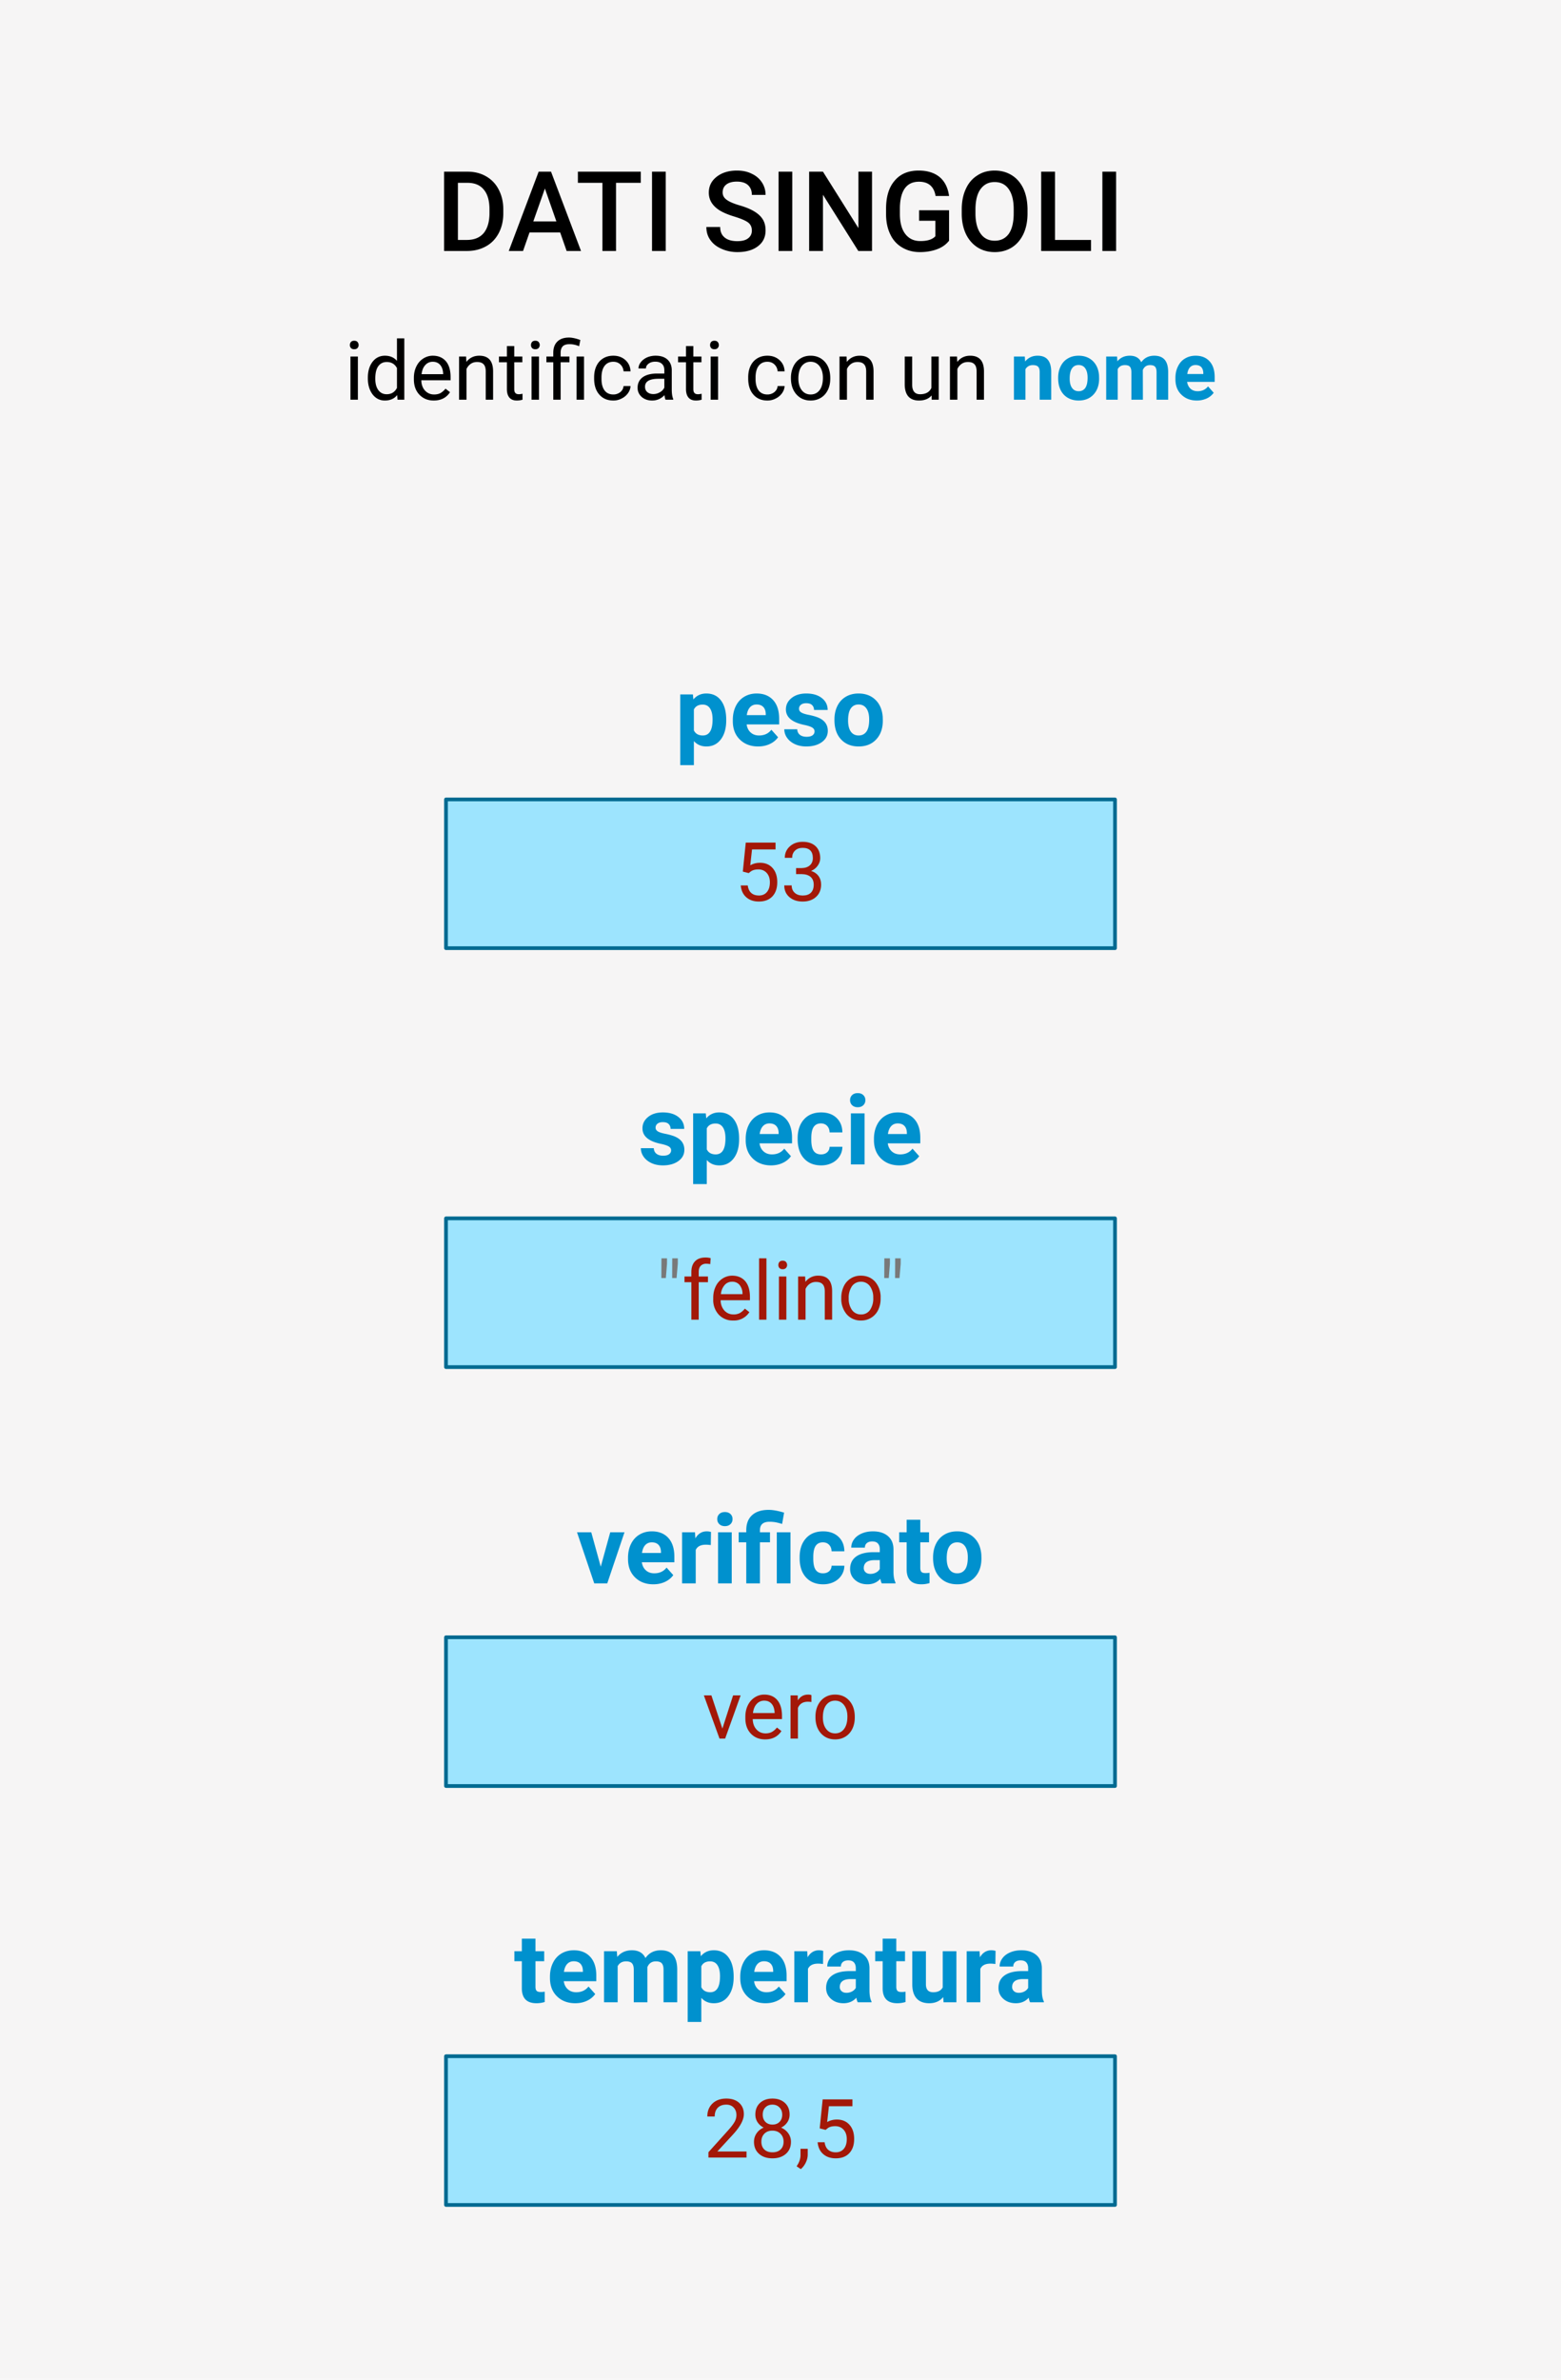
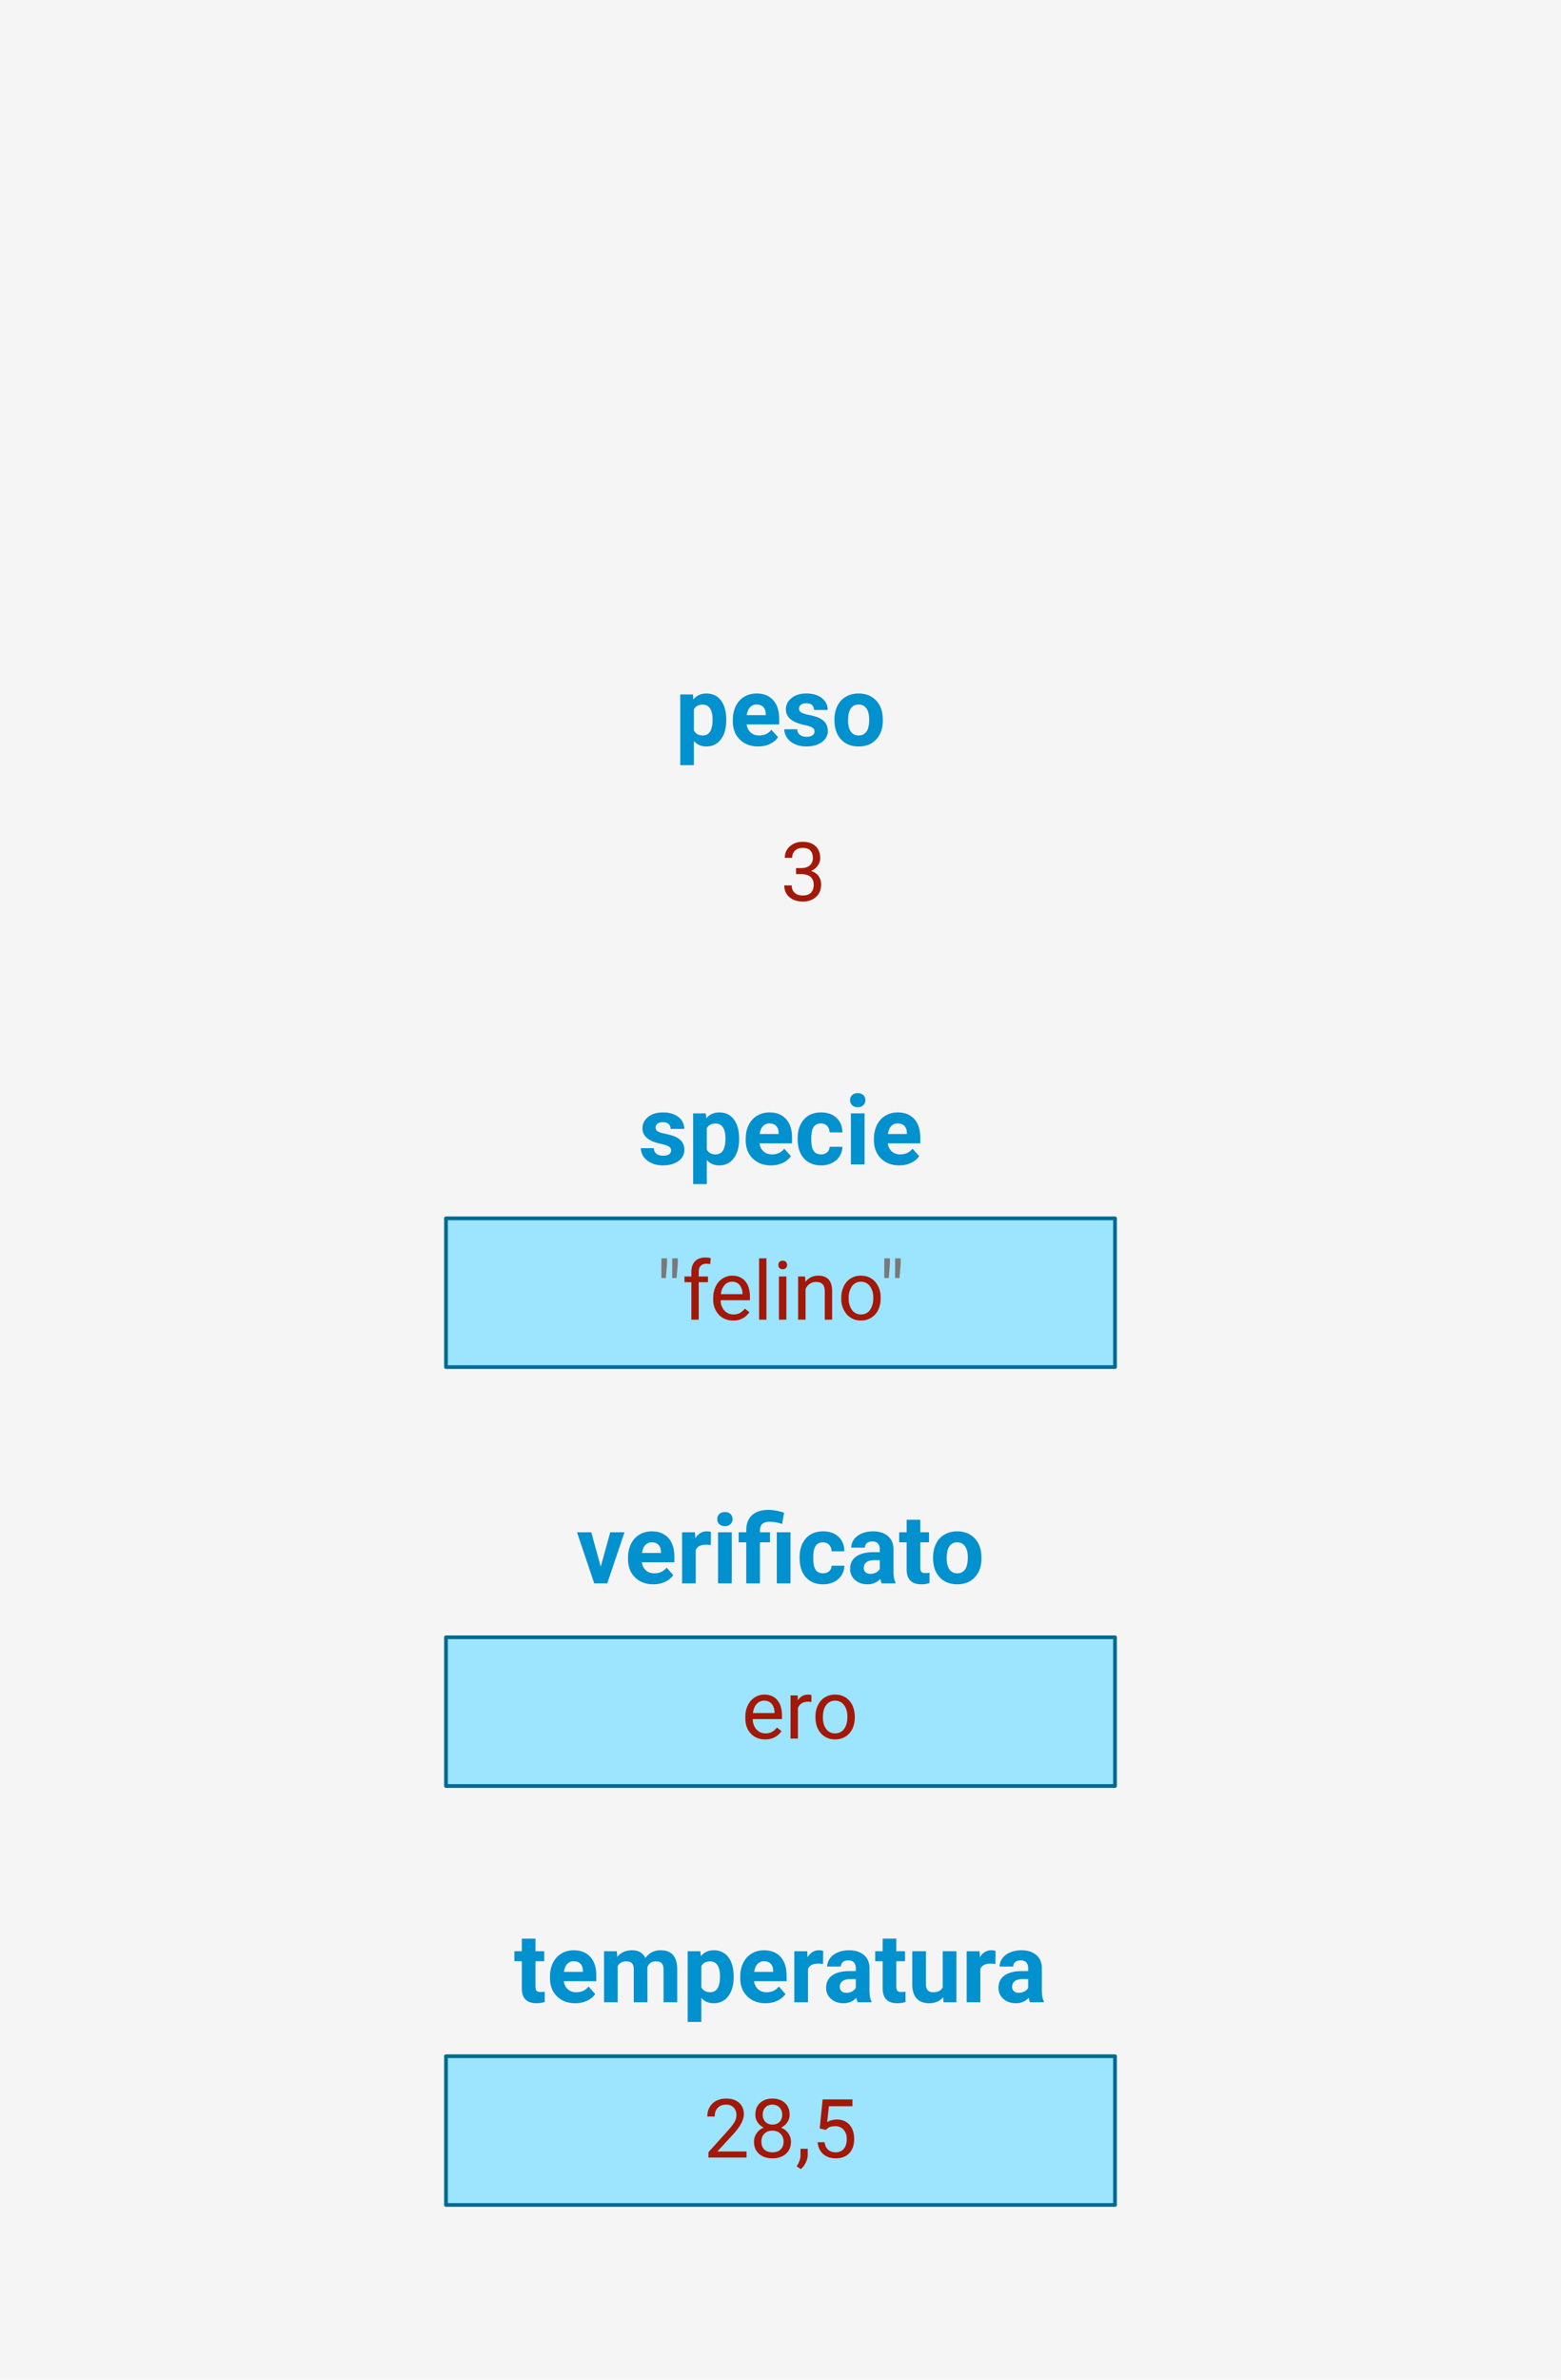
<svg xmlns="http://www.w3.org/2000/svg" width="420" height="640" fill-rule="evenodd" clip-rule="evenodd" stroke-linecap="round" stroke-linejoin="round" stroke-miterlimit="1.5">
  <path fill="#f6f5f5" d="M0-40h420v700H0z" />
-   <path fill="#9de4fe" stroke="#006a91" d="M120 215h180v40H120z" />
-   <path id="valore" d="M199.859 234.408l.795-7.799h8.014v1.837h-6.327l-.473 4.265c.766-.451 1.637-.677 2.611-.677 1.425 0 2.556.471 3.394 1.413.838.942 1.257 2.214 1.257 3.819 0 1.611-.435 2.88-1.305 3.808-.87.927-2.086 1.391-3.647 1.391-1.382 0-2.51-.383-3.384-1.15-.874-.766-1.371-1.826-1.493-3.179h1.88c.121.895.44 1.57.956 2.025.515.454 1.196.682 2.041.682.924 0 1.649-.315 2.175-.946.526-.63.79-1.5.79-2.61 0-1.045-.285-1.885-.854-2.519-.57-.634-1.327-.951-2.272-.951-.867 0-1.547.19-2.041.57l-.527.429-1.59-.408z" fill="#a31808" fill-rule="nonzero" />
  <path d="M214.189 233.463h1.494c.938-.014 1.675-.262 2.213-.741.537-.48.805-1.128.805-1.945 0-1.833-.913-2.75-2.739-2.75-.859 0-1.545.246-2.057.736-.512.491-.768 1.141-.768 1.95h-1.988c0-1.239.453-2.269 1.359-3.088.906-.82 2.057-1.23 3.454-1.23 1.475 0 2.632.39 3.47 1.17.838.781 1.256 1.866 1.256 3.255 0 .681-.22 1.34-.66 1.977-.441.637-1.04 1.113-1.799 1.429.859.272 1.523.723 1.992 1.353.469.63.704 1.4.704 2.31 0 1.403-.459 2.517-1.375 3.34-.917.824-2.109 1.236-3.577 1.236s-2.663-.398-3.583-1.193c-.92-.794-1.38-1.844-1.38-3.147h1.998c0 .824.268 1.482.805 1.977.538.494 1.257.741 2.16.741.959 0 1.693-.251 2.202-.752.508-.501.762-1.221.762-2.159 0-.91-.279-1.608-.837-2.095-.559-.487-1.365-.738-2.417-.752h-1.494v-1.622z" fill="#a31808" fill-rule="nonzero" />
  <path d="M195.394 193.759c0 2.116-.48 3.81-1.441 5.084-.96 1.274-2.258 1.911-3.891 1.911-1.388 0-2.509-.483-3.364-1.447v6.474h-3.669v-19.017h3.402l.127 1.345c.889-1.066 2.048-1.599 3.479-1.599 1.692 0 3.008.626 3.948 1.879.939 1.252 1.409 2.979 1.409 5.179v.191zm-3.669-.267c0-1.278-.226-2.264-.679-2.958-.453-.694-1.111-1.041-1.974-1.041-1.151 0-1.943.44-2.374 1.32v5.624c.448.906 1.248 1.359 2.399 1.359 1.752 0 2.628-1.435 2.628-4.304zm12.264 7.262c-2.015 0-3.654-.618-4.92-1.854-1.265-1.235-1.898-2.881-1.898-4.938v-.356c0-1.379.267-2.613.8-3.7.533-1.088 1.289-1.926 2.266-2.514.978-.588 2.093-.882 3.346-.882 1.878 0 3.357.592 4.437 1.777 1.079 1.185 1.618 2.865 1.618 5.04v1.498h-8.747c.119.897.476 1.617 1.073 2.158.597.542 1.352.813 2.266.813 1.413 0 2.518-.512 3.313-1.536l1.803 2.018c-.55.779-1.295 1.386-2.234 1.822-.94.436-1.981.654-3.123.654zm-.419-11.286c-.728 0-1.318.246-1.771.739-.453.493-.743 1.199-.87 2.117h5.104v-.293c-.017-.816-.237-1.447-.66-1.894-.424-.446-1.025-.669-1.803-.669zm15.59 7.236c0-.448-.222-.802-.667-1.06-.444-.258-1.157-.489-2.139-.692-3.267-.685-4.9-2.073-4.9-4.164 0-1.219.505-2.236 1.517-3.053 1.011-.817 2.334-1.225 3.967-1.225 1.743 0 3.138.41 4.183 1.231 1.045.821 1.568 1.888 1.568 3.199h-3.669c0-.524-.169-.958-.508-1.301-.338-.343-.867-.514-1.587-.514-.618 0-1.096.14-1.434.419a1.321 1.321 0 00-.508 1.066c0 .407.192.735.578.984.385.25 1.034.466 1.948.648.914.182 1.685.387 2.311.615 1.938.711 2.907 1.943 2.907 3.695 0 1.252-.537 2.266-1.612 3.04-1.075.775-2.463 1.162-4.164 1.162-1.151 0-2.173-.205-3.066-.616-.893-.41-1.593-.973-2.101-1.688s-.762-1.488-.762-2.317h3.478c.034.652.276 1.151.724 1.498.449.347 1.05.52 1.803.52.702 0 1.233-.133 1.593-.4.36-.266.54-.615.54-1.047zm5.357-3.199c0-1.363.262-2.577.787-3.644.525-1.066 1.28-1.891 2.266-2.475.986-.584 2.131-.876 3.434-.876 1.854 0 3.367.567 4.539 1.701 1.172 1.134 1.826 2.674 1.961 4.621l.026.939c0 2.108-.588 3.798-1.765 5.072-1.176 1.274-2.755 1.911-4.735 1.911-1.981 0-3.561-.635-4.742-1.904-1.181-1.27-1.771-2.996-1.771-5.18v-.165zm3.669.26c0 1.306.245 2.304.736 2.995.491.69 1.194 1.036 2.108 1.036.888 0 1.582-.341 2.082-1.024.499-.682.749-1.773.749-3.274 0-1.28-.25-2.271-.749-2.975-.5-.703-1.202-1.055-2.108-1.055-.897 0-1.591.349-2.082 1.049-.491.699-.736 1.782-.736 3.248z" fill="#0091ce" fill-rule="nonzero" />
  <path fill="#9de4fe" stroke="#006a91" d="M120 327.667h180v40H120z" />
  <g id="valore1" fill-rule="nonzero">
    <path d="M.135-.684l-.014.175H.066L.067-.75h.068v.066zm.132 0l-.015.175H.198L.199-.75h.068v.066z" fill="#797979" transform="matrix(22 0 0 22 176.495 354.917)" />
    <path d="M.113 0v-.458H.029v-.07h.084v-.055c0-.056.015-.1.045-.131S.231-.76.287-.76c.02 0 .041.002.062.008l-.005.073a.263.263 0 00-.049-.005.09.09 0 00-.068.026c-.016.017-.024.042-.024.074v.056h.113v.07H.203V0h-.09z" fill="#a31808" transform="matrix(22 0 0 22 183.531 354.917)" />
    <path d="M.288.01a.231.231 0 01-.175-.071.262.262 0 01-.068-.189v-.016c0-.053.01-.099.03-.14a.228.228 0 01.084-.097.214.214 0 01.117-.035c.069 0 .122.023.161.068.038.045.057.11.057.194v.038H.136a.186.186 0 00.045.126c.03.032.067.048.111.048a.163.163 0 00.082-.019.238.238 0 00.058-.052l.055.043A.222.222 0 01.288.01zM.276-.464a.117.117 0 00-.091.04.192.192 0 00-.046.112h.264v-.007a.17.17 0 00-.037-.107.114.114 0 00-.09-.038z" fill="#a31808" transform="matrix(22 0 0 22 190.911 354.917)" />
    <path fill="#a31808" d="M.076-.75h.09V0h-.09z" transform="matrix(22 0 0 22 202.566 354.917)" />
    <path d="M.167 0H.076v-.528h.091V0zM.069-.668c0-.015.004-.027.013-.038.009-.01.022-.015.04-.015.018 0 .031.005.04.015a.057.057 0 01.014.038.052.052 0 01-.014.036c-.009.01-.022.015-.04.015-.018 0-.031-.005-.04-.015a.052.052 0 01-.013-.036z" fill="#a31808" transform="matrix(22 0 0 22 207.905 354.917)" />
    <path d="M.154-.528l.003.066a.191.191 0 01.158-.076c.112 0 .168.063.169.189V0h-.09v-.35C.393-.388.385-.416.367-.434.35-.452.324-.461.288-.461a.13.13 0 00-.078.023.155.155 0 00-.051.062V0H.068v-.528h.086z" fill="#a31808" transform="matrix(22 0 0 22 213.244 354.917)" />
    <path d="M.044-.269a.32.32 0 01.031-.14.225.225 0 01.209-.129c.072 0 .13.025.175.075a.287.287 0 01.066.198v.007a.31.31 0 01-.029.138.227.227 0 01-.211.13.223.223 0 01-.174-.075.29.29 0 01-.067-.198v-.006zm.091.011a.23.23 0 00.041.141.132.132 0 00.109.053.13.13 0 00.11-.054.247.247 0 00.04-.151.23.23 0 00-.041-.141.132.132 0 00-.11-.054.133.133 0 00-.108.053.25.25 0 00-.041.153z" fill="#a31808" transform="matrix(22 0 0 22 225.383 354.917)" />
    <path d="M.135-.684l-.014.175H.066L.067-.75h.068v.066zm.132 0l-.015.175H.198L.199-.75h.068v.066z" fill="#797979" transform="matrix(22 0 0 22 236.469 354.917)" />
  </g>
  <path d="M180.566 309.371c0-.449-.222-.802-.667-1.06-.444-.258-1.157-.489-2.139-.692-3.267-.686-4.9-2.074-4.9-4.164 0-1.219.506-2.237 1.517-3.053 1.011-.817 2.334-1.226 3.967-1.226 1.744 0 3.138.411 4.183 1.232 1.046.821 1.568 1.887 1.568 3.199h-3.669c0-.525-.169-.958-.508-1.301-.338-.343-.867-.514-1.586-.514-.618 0-1.096.139-1.435.419a1.32 1.32 0 00-.508 1.066c0 .406.193.734.578.984.385.25 1.034.465 1.949.647.914.182 1.684.388 2.31.616 1.938.711 2.907 1.942 2.907 3.694 0 1.253-.537 2.267-1.612 3.041-1.075.774-2.463 1.162-4.164 1.162-1.151 0-2.173-.206-3.066-.616-.893-.411-1.593-.973-2.101-1.689-.508-.715-.762-1.487-.762-2.317h3.479c.034.652.275 1.152.723 1.499.449.347 1.05.52 1.803.52.703 0 1.234-.133 1.593-.4.36-.266.54-.616.54-1.047zm18.294-2.946c0 2.116-.48 3.811-1.441 5.085-.961 1.274-2.258 1.911-3.891 1.911-1.388 0-2.51-.483-3.364-1.448v6.475h-3.669V299.43h3.402l.127 1.346c.889-1.066 2.048-1.6 3.478-1.6 1.693 0 3.009.627 3.949 1.879.939 1.253 1.409 2.98 1.409 5.18v.19zm-3.669-.266c0-1.278-.226-2.264-.679-2.958-.453-.694-1.111-1.041-1.974-1.041-1.151 0-1.943.44-2.374 1.32v5.624c.448.906 1.248 1.359 2.399 1.359 1.752 0 2.628-1.435 2.628-4.304zm12.264 7.262c-2.015 0-3.655-.618-4.92-1.854-1.265-1.236-1.898-2.882-1.898-4.938v-.356c0-1.379.267-2.613.8-3.701.533-1.087 1.289-1.925 2.266-2.513.978-.588 2.093-.883 3.345-.883 1.879 0 3.358.593 4.437 1.778 1.079 1.185 1.619 2.865 1.619 5.04v1.498h-8.747c.118.897.476 1.616 1.073 2.158.596.542 1.352.813 2.266.813 1.413 0 2.518-.512 3.313-1.537l1.803 2.019c-.55.779-1.295 1.386-2.234 1.822-.94.436-1.981.654-3.123.654zm-.419-11.287c-.728 0-1.319.247-1.771.74-.453.493-.743 1.199-.87 2.117h5.104v-.293c-.017-.817-.237-1.448-.661-1.894-.423-.446-1.024-.67-1.802-.67zm13.863 8.329c.677 0 1.227-.187 1.65-.559.423-.372.644-.868.66-1.485h3.441a4.707 4.707 0 01-.762 2.558 5.025 5.025 0 01-2.05 1.802c-.868.428-1.826.642-2.876.642-1.963 0-3.512-.625-4.646-1.873s-1.701-2.973-1.701-5.173v-.242c0-2.115.563-3.804 1.688-5.065 1.126-1.261 2.67-1.892 4.634-1.892 1.718 0 3.096.489 4.132 1.467 1.037.977 1.564 2.279 1.581 3.904h-3.441c-.016-.715-.237-1.296-.66-1.742-.423-.447-.981-.671-1.675-.671-.855 0-1.501.312-1.936.935-.436.623-.654 1.634-.654 3.032v.382c0 1.415.216 2.433.647 3.051.432.619 1.088.929 1.968.929zm11.718 2.704h-3.682V299.43h3.682v13.737zm-3.898-17.291c0-.55.184-1.003.552-1.359.369-.355.87-.533 1.505-.533.626 0 1.126.178 1.498.533.372.356.559.809.559 1.359 0 .558-.189 1.015-.565 1.371-.377.355-.874.533-1.492.533s-1.115-.178-1.492-.533c-.376-.356-.565-.813-.565-1.371zm13.241 17.545c-2.014 0-3.654-.618-4.919-1.854-1.265-1.236-1.898-2.882-1.898-4.938v-.356c0-1.379.267-2.613.8-3.701.533-1.087 1.288-1.925 2.266-2.513.978-.588 2.093-.883 3.345-.883 1.879 0 3.358.593 4.437 1.778 1.079 1.185 1.619 2.865 1.619 5.04v1.498h-8.747c.118.897.476 1.616 1.073 2.158.596.542 1.352.813 2.266.813 1.413 0 2.518-.512 3.313-1.537l1.803 2.019c-.55.779-1.295 1.386-2.235 1.822-.939.436-1.98.654-3.123.654zm-.418-11.287c-.728 0-1.319.247-1.771.74-.453.493-.743 1.199-.87 2.117h5.103v-.293c-.017-.817-.237-1.448-.66-1.894-.423-.446-1.024-.67-1.802-.67z" fill="#0091ce" fill-rule="nonzero" />
  <path fill="#9de4fe" stroke="#006a91" d="M120 553h180v40H120z" />
  <path id="valore2" d="M200.858 580.25H190.61v-1.429l5.414-6.015c.802-.91 1.356-1.649 1.66-2.219a3.705 3.705 0 00.457-1.767c0-.816-.247-1.486-.742-2.008-.494-.523-1.153-.785-1.976-.785-.988 0-1.756.281-2.304.844-.548.562-.822 1.344-.822 2.347h-1.987c0-1.44.463-2.603 1.391-3.491.927-.888 2.168-1.332 3.722-1.332 1.454 0 2.603.381 3.448 1.144.845.762 1.268 1.777 1.268 3.045 0 1.54-.981 3.373-2.944 5.5l-4.189 4.544h7.852v1.622z" fill="#a31808" fill-rule="nonzero" />
  <path d="M212.449 568.691c0 .781-.206 1.476-.617 2.084a4.205 4.205 0 01-1.671 1.429c.817.351 1.463.863 1.939 1.536s.714 1.436.714 2.288c0 1.354-.456 2.432-1.369 3.234s-2.115 1.203-3.604 1.203c-1.504 0-2.709-.403-3.615-1.209-.906-.805-1.359-1.881-1.359-3.228 0-.845.231-1.607.693-2.288.462-.68 1.101-1.196 1.918-1.547a4.096 4.096 0 01-1.644-1.428c-.401-.609-.602-1.3-.602-2.074 0-1.317.423-2.363 1.268-3.136.845-.774 1.959-1.16 3.341-1.16 1.375 0 2.487.386 3.335 1.16.849.773 1.273 1.819 1.273 3.136zm-1.622 7.294c0-.873-.277-1.586-.832-2.137-.555-.552-1.28-.827-2.176-.827-.895 0-1.613.272-2.153.816-.541.544-.812 1.26-.812 2.148 0 .888.264 1.587.79 2.095.526.509 1.259.763 2.197.763.931 0 1.661-.256 2.191-.768.53-.512.795-1.209.795-2.09zm-2.986-9.958c-.781 0-1.413.242-1.896.725-.484.484-.725 1.141-.725 1.972 0 .795.238 1.437.714 1.928.476.49 1.112.736 1.907.736.795 0 1.43-.246 1.907-.736.476-.491.714-1.133.714-1.928 0-.795-.247-1.443-.741-1.945-.494-.501-1.121-.752-1.88-.752zm7.616 17.338l-1.128-.773c.673-.938 1.024-1.905 1.053-2.901v-1.794h1.944v1.558c0 .723-.177 1.447-.532 2.17-.354.723-.8 1.303-1.337 1.74zm5.092-10.957l.795-7.799h8.013v1.837h-6.327l-.472 4.265c.766-.451 1.636-.677 2.61-.677 1.425 0 2.557.471 3.394 1.413.838.942 1.257 2.214 1.257 3.819 0 1.611-.435 2.88-1.305 3.808-.87.927-2.086 1.391-3.647 1.391-1.382 0-2.51-.383-3.384-1.15-.873-.766-1.371-1.826-1.493-3.179h1.88c.122.895.441 1.57.956 2.025.516.454 1.196.682 2.041.682.924 0 1.649-.315 2.175-.946.527-.63.79-1.5.79-2.61 0-1.045-.285-1.885-.854-2.519-.569-.634-1.327-.951-2.272-.951-.866 0-1.547.19-2.041.57l-.526.429-1.59-.408z" fill="#a31808" fill-rule="nonzero" />
  <path d="M144.073 521.387v3.377h2.349v2.691h-2.349v6.856c0 .507.098.871.292 1.091.195.22.567.33 1.117.33.407 0 .766-.029 1.08-.088v2.78c-.72.22-1.46.33-2.222.33-2.573 0-3.885-1.299-3.936-3.898v-7.401h-2.006v-2.691h2.006v-3.377h3.669zm10.715 17.367c-2.014 0-3.654-.618-4.919-1.854-1.266-1.235-1.898-2.881-1.898-4.938v-.356c0-1.379.266-2.613.8-3.7.533-1.088 1.288-1.926 2.266-2.514.977-.588 2.092-.882 3.345-.882 1.879 0 3.358.592 4.437 1.777 1.079 1.185 1.619 2.865 1.619 5.04v1.498h-8.748c.119.897.477 1.617 1.073 2.158.597.542 1.352.813 2.266.813 1.414 0 2.518-.512 3.314-1.536l1.803 2.018c-.551.779-1.295 1.386-2.235 1.822-.939.436-1.98.654-3.123.654zm-.419-11.286c-.728 0-1.318.246-1.771.739-.453.493-.743 1.199-.869 2.117h5.103v-.293c-.017-.816-.237-1.447-.66-1.894-.423-.446-1.024-.669-1.803-.669zm11.591-2.704l.114 1.536c.974-1.194 2.29-1.79 3.948-1.79 1.769 0 2.984.698 3.644 2.094.965-1.396 2.34-2.094 4.126-2.094 1.49 0 2.598.434 3.326 1.301.728.868 1.092 2.173 1.092 3.917v8.772h-3.682v-8.76c0-.778-.152-1.348-.457-1.707-.304-.36-.842-.54-1.612-.54-1.1 0-1.862.525-2.285 1.574l.013 9.433h-3.669v-8.747c0-.796-.157-1.371-.47-1.727-.313-.355-.847-.533-1.6-.533-1.041 0-1.794.432-2.26 1.295v9.712h-3.668v-13.736h3.44zm31.434 6.995c0 2.116-.481 3.81-1.441 5.084-.961 1.274-2.258 1.911-3.891 1.911-1.388 0-2.51-.483-3.365-1.447v6.474h-3.669v-19.017h3.403l.127 1.345c.888-1.066 2.048-1.599 3.478-1.599 1.693 0 3.009.626 3.948 1.879.94 1.252 1.41 2.979 1.41 5.179v.191zm-3.669-.267c0-1.278-.227-2.264-.68-2.958-.452-.694-1.11-1.041-1.974-1.041-1.151 0-1.942.44-2.374 1.32v5.625c.449.905 1.249 1.358 2.4 1.358 1.752 0 2.628-1.435 2.628-4.304zm12.263 7.262c-2.014 0-3.654-.618-4.919-1.854-1.265-1.235-1.898-2.881-1.898-4.938v-.356c0-1.379.267-2.613.8-3.7.533-1.088 1.288-1.926 2.266-2.514.977-.588 2.092-.882 3.345-.882 1.879 0 3.358.592 4.437 1.777 1.079 1.185 1.619 2.865 1.619 5.04v1.498h-8.747c.118.897.476 1.617 1.072 2.158.597.542 1.352.813 2.266.813 1.414 0 2.518-.512 3.314-1.536l1.803 2.018c-.55.779-1.295 1.386-2.235 1.822-.939.436-1.98.654-3.123.654zm-.419-11.286c-.728 0-1.318.246-1.771.739-.452.493-.742 1.199-.869 2.117h5.103v-.293c-.017-.816-.237-1.447-.66-1.894-.423-.446-1.024-.669-1.803-.669zm15.869.736a9.899 9.899 0 00-1.32-.101c-1.388 0-2.298.469-2.729 1.409v8.988h-3.669v-13.736h3.466l.101 1.637c.736-1.261 1.756-1.891 3.06-1.891.406 0 .787.055 1.142.165l-.051 3.529zm9.344 10.296c-.169-.33-.292-.741-.368-1.231-.889.99-2.044 1.485-3.466 1.485-1.345 0-2.461-.389-3.345-1.168-.884-.779-1.327-1.76-1.327-2.945 0-1.456.54-2.573 1.619-3.352 1.079-.779 2.639-1.172 4.678-1.181h1.689v-.787c0-.634-.163-1.142-.489-1.523-.326-.381-.84-.571-1.543-.571-.617 0-1.102.148-1.453.444-.351.296-.527.702-.527 1.219h-3.669c0-.796.245-1.532.736-2.209s1.185-1.209 2.082-1.594c.898-.385 1.905-.577 3.022-.577 1.693 0 3.036.425 4.031 1.276.994.85 1.491 2.046 1.491 3.586v5.954c.009 1.304.191 2.29.546 2.958v.216h-3.707zm-3.034-2.552a3.15 3.15 0 001.498-.362c.457-.241.796-.565 1.016-.971v-2.361h-1.371c-1.837 0-2.815.635-2.933 1.904l-.013.216c0 .457.161.834.483 1.13.321.296.761.444 1.32.444zm13.406-14.561v3.377h2.349v2.691h-2.349v6.856c0 .507.098.871.292 1.091.195.22.567.33 1.117.33.407 0 .766-.029 1.08-.088v2.78c-.72.22-1.46.33-2.222.33-2.573 0-3.885-1.299-3.936-3.898v-7.401h-2.006v-2.691h2.006v-3.377h3.669zm12.619 15.717c-.905 1.1-2.158 1.65-3.757 1.65-1.473 0-2.597-.423-3.371-1.27-.774-.846-1.17-2.086-1.187-3.719v-9.001h3.669v8.884c0 1.432.652 2.148 1.955 2.148 1.244 0 2.099-.432 2.564-1.297v-9.735h3.682V538.5h-3.453l-.102-1.396zm14.041-8.9a9.899 9.899 0 00-1.32-.101c-1.388 0-2.298.469-2.729 1.409v8.988h-3.669v-13.736h3.466l.101 1.637c.736-1.261 1.756-1.891 3.06-1.891.406 0 .787.055 1.142.165l-.051 3.529zm9.344 10.296c-.169-.33-.292-.741-.368-1.231-.889.99-2.044 1.485-3.466 1.485-1.345 0-2.461-.389-3.345-1.168-.884-.779-1.327-1.76-1.327-2.945 0-1.456.54-2.573 1.619-3.352 1.079-.779 2.639-1.172 4.678-1.181h1.689v-.787c0-.634-.163-1.142-.489-1.523-.326-.381-.84-.571-1.543-.571-.617 0-1.102.148-1.453.444-.351.296-.527.702-.527 1.219h-3.669c0-.796.245-1.532.736-2.209s1.185-1.209 2.082-1.594c.898-.385 1.905-.577 3.022-.577 1.693 0 3.036.425 4.031 1.276.994.85 1.491 2.046 1.491 3.586v5.954c.009 1.304.191 2.29.546 2.958v.216h-3.707zm-3.034-2.552a3.15 3.15 0 001.498-.362c.457-.241.796-.565 1.016-.971v-2.361h-1.371c-1.837 0-2.815.635-2.933 1.904l-.013.216c0 .457.161.834.483 1.13.321.296.761.444 1.32.444z" fill="#0091ce" fill-rule="nonzero" />
  <path fill="#9de4fe" stroke="#006a91" d="M120 440.333h180v40H120z" />
-   <path id="valore3" d="M194.365 464.887l2.879-8.927h2.03l-4.168 11.623h-1.515l-4.211-11.623h2.031l2.954 8.927z" fill="#a31808" fill-rule="nonzero" />
  <path d="M205.87 467.798c-1.576 0-2.858-.517-3.846-1.552-.988-1.035-1.482-2.419-1.482-4.152v-.365c0-1.153.22-2.183.66-3.089.441-.905 1.056-1.614 1.848-2.126a4.638 4.638 0 012.573-.769c1.511 0 2.685.498 3.523 1.494.838.995 1.257 2.42 1.257 4.275v.827h-7.874c.028 1.146.363 2.072 1.004 2.777.641.705 1.456 1.058 2.444 1.058.702 0 1.296-.143 1.783-.43a4.493 4.493 0 001.279-1.138l1.213.945c-.974 1.497-2.434 2.245-4.382 2.245zm-.247-10.42a2.65 2.65 0 00-2.02.876c-.544.583-.881 1.402-1.01 2.454h5.823v-.15c-.058-1.01-.33-1.792-.817-2.347-.487-.555-1.146-.833-1.976-.833zm12.697.365a5.977 5.977 0 00-.978-.075c-1.303 0-2.188.555-2.653 1.665v8.25h-1.987V455.96h1.933l.032 1.343c.652-1.038 1.576-1.558 2.772-1.558.387 0 .68.051.881.151v1.847zm1.085 3.921c0-1.138.224-2.162.671-3.072.448-.909 1.071-1.611 1.869-2.105.799-.494 1.71-.742 2.734-.742 1.583 0 2.863.548 3.841 1.644.977 1.096 1.466 2.553 1.466 4.372v.14c0 1.131-.217 2.146-.65 3.045-.433.899-1.053 1.599-1.858 2.1-.806.502-1.732.752-2.777.752-1.576 0-2.852-.548-3.83-1.643-.977-1.096-1.466-2.546-1.466-4.351v-.14zm1.998.237c0 1.289.299 2.324.897 3.104.598.781 1.398 1.171 2.401 1.171 1.009 0 1.812-.396 2.406-1.187.594-.791.892-1.899.892-3.325 0-1.274-.303-2.307-.908-3.099-.605-.791-1.409-1.187-2.412-1.187-.981 0-1.772.391-2.374 1.171-.601.781-.902 1.898-.902 3.352z" fill="#a31808" fill-rule="nonzero" />
  <path d="M161.637 421.352l2.552-9.255h3.834l-4.634 13.736h-3.504l-4.634-13.736h3.834l2.552 9.255zm14.155 4.735c-2.014 0-3.654-.618-4.919-1.853-1.265-1.236-1.898-2.882-1.898-4.939v-.355c0-1.38.267-2.613.8-3.701.533-1.087 1.288-1.925 2.266-2.514.978-.588 2.093-.882 3.345-.882 1.879 0 3.358.593 4.437 1.777 1.079 1.185 1.619 2.865 1.619 5.04v1.499h-8.747c.118.897.476 1.616 1.073 2.158.596.541 1.352.812 2.266.812 1.413 0 2.518-.512 3.313-1.536l1.803 2.019c-.55.778-1.295 1.386-2.234 1.821-.94.436-1.981.654-3.124.654zm-.418-11.286c-.728 0-1.319.247-1.771.74-.453.493-.743 1.198-.87 2.117h5.103v-.294c-.017-.816-.237-1.447-.66-1.893-.423-.447-1.024-.67-1.802-.67zm15.869.736c-.5-.067-.94-.101-1.321-.101-1.388 0-2.297.47-2.729 1.409v8.988h-3.669v-13.736h3.466l.101 1.638c.737-1.261 1.756-1.892 3.06-1.892.406 0 .787.055 1.142.165l-.05 3.529zm5.636 10.296h-3.681v-13.736h3.681v13.736zm-3.897-17.291c0-.55.184-1.003.552-1.358.368-.356.87-.533 1.505-.533.626 0 1.125.177 1.498.533.372.355.558.808.558 1.358 0 .559-.188 1.016-.565 1.371-.376.356-.874.534-1.491.534-.618 0-1.115-.178-1.492-.534-.377-.355-.565-.812-.565-1.371zm7.808 17.291v-11.045h-2.044v-2.691h2.044v-.635c.016-1.726.548-3.057 1.593-3.992 1.045-.936 2.52-1.403 4.424-1.403 1.143 0 2.531.249 4.164.749l-.533 3.034c-.829-.246-1.473-.404-1.93-.476a9.471 9.471 0 00-1.472-.108c-1.71 0-2.565.757-2.565 2.272v.559h2.704v2.691h-2.704v11.045h-3.681zm11.895 0h-3.682v-13.736h3.682v13.736zm8.747-2.704c.677 0 1.227-.186 1.651-.558.423-.373.643-.868.66-1.486h3.44a4.696 4.696 0 01-.762 2.558 5.013 5.013 0 01-2.05 1.803c-.867.428-1.826.641-2.875.641-1.964 0-3.513-.624-4.647-1.872-1.134-1.249-1.701-2.973-1.701-5.174v-.241c0-2.116.563-3.804 1.688-5.065 1.126-1.261 2.671-1.892 4.634-1.892 1.718 0 3.096.489 4.133 1.466 1.036.978 1.563 2.279 1.58 3.904h-3.44c-.017-.714-.237-1.295-.66-1.742-.424-.447-.982-.67-1.676-.67-.855 0-1.5.312-1.936.935-.436.623-.654 1.633-.654 3.032v.381c0 1.416.216 2.433.647 3.052.432.619 1.088.928 1.968.928zm15.806 2.704c-.169-.33-.292-.74-.368-1.231-.889.99-2.044 1.485-3.466 1.485-1.346 0-2.461-.389-3.345-1.168-.885-.778-1.327-1.76-1.327-2.945 0-1.456.539-2.573 1.619-3.352 1.079-.778 2.638-1.172 4.678-1.18h1.688v-.787c0-.635-.163-1.143-.488-1.524-.326-.381-.84-.571-1.543-.571-.618 0-1.102.148-1.454.444-.351.296-.526.703-.526 1.219h-3.669c0-.796.245-1.532.736-2.209s1.185-1.208 2.082-1.593c.897-.385 1.904-.578 3.021-.578 1.693 0 3.037.425 4.031 1.276.995.851 1.492 2.046 1.492 3.586v5.955c.008 1.303.19 2.289.546 2.958v.215h-3.707zm-3.034-2.551c.541 0 1.041-.121 1.498-.362.457-.241.795-.565 1.015-.971v-2.362h-1.371c-1.836 0-2.814.635-2.932 1.905l-.013.215c0 .457.161.834.482 1.13.322.296.762.445 1.321.445zm13.406-14.562v3.377h2.348v2.691h-2.348v6.856c0 .508.097.872.292 1.092.195.22.567.33 1.117.33.406 0 .766-.03 1.079-.089v2.78c-.719.22-1.46.33-2.222.33-2.572 0-3.884-1.299-3.935-3.897v-7.402h-2.006v-2.691h2.006v-3.377h3.669zm3.44 10.118c0-1.362.263-2.577.787-3.643.525-1.067 1.281-1.892 2.267-2.476.986-.584 2.13-.876 3.434-.876 1.853 0 3.366.567 4.538 1.701 1.172 1.134 1.826 2.675 1.962 4.621l.025.94c0 2.107-.588 3.798-1.765 5.072-1.176 1.273-2.755 1.91-4.735 1.91-1.98 0-3.561-.635-4.742-1.904-1.18-1.27-1.771-2.996-1.771-5.18v-.165zm3.669.261c0 1.305.246 2.303.737 2.994.49.691 1.193 1.036 2.107 1.036.889 0 1.583-.341 2.082-1.023.499-.683.749-1.774.749-3.274 0-1.28-.25-2.272-.749-2.976-.499-.703-1.202-1.055-2.107-1.055-.898 0-1.592.35-2.082 1.049-.491.699-.737 1.782-.737 3.249z" fill="#0091ce" fill-rule="nonzero" />
  <g fill-rule="nonzero">
-     <path d="M119.487 67.5V46.17h6.3c1.89 0 3.57.42 5.01 1.26 1.47.84 2.61 2.04 3.39 3.57.81 1.56 1.23 3.33 1.23 5.31v1.08c0 2.01-.42 3.78-1.23 5.31-.81 1.53-1.95 2.73-3.42 3.54-1.5.84-3.21 1.26-5.13 1.26h-6.15zm3.72-18.33v15.36h2.4c1.95 0 3.45-.6 4.5-1.8 1.02-1.23 1.56-2.97 1.59-5.25v-1.2c0-2.31-.51-4.08-1.53-5.28-.99-1.23-2.46-1.83-4.38-1.83h-2.58zm27.512 13.35h-8.25l-1.74 4.98h-3.84l8.04-21.33h3.33l8.07 21.33h-3.87l-1.74-4.98zm-7.23-2.97h6.21l-3.09-8.85-3.12 8.85zm28.918-10.38h-6.66V67.5h-3.66V49.17h-6.6v-3h16.92v3zm3.028-3h3.69V67.5h-3.69zm26.857 15.84c0-.93-.33-1.65-.99-2.16-.66-.51-1.86-1.02-3.57-1.56-1.71-.51-3.09-1.08-4.11-1.71-1.95-1.23-2.91-2.82-2.91-4.77 0-1.74.69-3.15 2.1-4.26 1.41-1.11 3.24-1.68 5.46-1.68 1.5 0 2.82.27 3.96.84 1.17.54 2.1 1.32 2.76 2.34.66.99.99 2.13.99 3.36h-3.69c0-1.14-.36-2.01-1.05-2.64-.69-.63-1.71-.93-3-.93-1.2 0-2.16.27-2.82.78-.66.51-.99 1.23-.99 2.16 0 .78.36 1.44 1.08 1.95.72.54 1.92 1.05 3.57 1.53s3 1.05 3.99 1.68c1.02.63 1.74 1.35 2.22 2.16.48.84.69 1.77.69 2.88 0 1.77-.66 3.18-2.04 4.23-1.35 1.05-3.21 1.59-5.55 1.59-1.53 0-2.94-.3-4.23-.87-1.32-.57-2.31-1.35-3.03-2.37-.72-.99-1.08-2.16-1.08-3.51h3.72c0 1.23.39 2.16 1.2 2.82.78.66 1.95.99 3.42.99 1.29 0 2.28-.27 2.91-.78.66-.51.99-1.2.99-2.07zm7.186-15.84h3.69V67.5h-3.69zm25.146 21.33h-3.69l-9.51-15.12V67.5h-3.72V46.17h3.72l9.54 15.18V46.17h3.66V67.5zm20.729-2.76c-.78.99-1.83 1.77-3.21 2.28-1.35.51-2.91.78-4.65.78-1.8 0-3.36-.42-4.74-1.23a7.795 7.795 0 01-3.18-3.48c-.75-1.5-1.14-3.27-1.17-5.28v-1.65c0-3.24.75-5.76 2.31-7.56 1.53-1.83 3.69-2.73 6.45-2.73 2.37 0 4.26.6 5.67 1.77 1.38 1.17 2.22 2.88 2.52 5.07h-3.63c-.42-2.55-1.92-3.84-4.47-3.84-1.68 0-2.94.6-3.81 1.8-.84 1.2-1.29 2.94-1.32 5.25v1.65c0 2.28.48 4.08 1.44 5.34.99 1.29 2.34 1.92 4.05 1.92 1.92 0 3.24-.42 4.05-1.29v-4.17h-4.38v-2.82h8.07v8.19zm21.11-7.35c0 2.1-.36 3.93-1.08 5.49-.75 1.59-1.77 2.79-3.12 3.66-1.35.84-2.88 1.26-4.62 1.26-1.74 0-3.27-.42-4.62-1.26-1.35-.87-2.4-2.07-3.15-3.63-.72-1.56-1.11-3.36-1.11-5.4v-1.2c0-2.07.36-3.93 1.11-5.52.72-1.59 1.77-2.79 3.12-3.63 1.32-.87 2.88-1.29 4.62-1.29 1.74 0 3.27.42 4.62 1.26 1.35.84 2.37 2.04 3.12 3.6.72 1.56 1.08 3.39 1.11 5.49v1.17zm-3.72-1.11c0-2.37-.45-4.17-1.35-5.43-.87-1.26-2.16-1.89-3.78-1.89-1.62 0-2.85.63-3.78 1.89-.9 1.23-1.35 3.03-1.38 5.31v1.23c0 2.34.48 4.17 1.38 5.43.9 1.29 2.19 1.92 3.81 1.92s2.88-.63 3.78-1.86c.87-1.26 1.32-3.09 1.32-5.49v-1.11zm11.113 8.25h9.69v2.97h-13.41V46.17h3.72v18.36zm12.751-18.36h3.69V67.5h-3.69zM96.294 107.5h-2.002V95.884h2.002V107.5zm-2.156-14.696c0-.33.088-.594.286-.836.198-.22.484-.33.88-.33s.682.11.88.33c.198.242.308.506.308.836 0 .308-.11.572-.308.792-.198.22-.484.33-.88.33s-.682-.11-.88-.33a1.134 1.134 0 01-.286-.792zm4.833 8.778c0-1.782.44-3.212 1.276-4.29.836-1.078 1.958-1.628 3.322-1.628s2.442.462 3.234 1.386V91h1.98v16.5h-1.826l-.088-1.254c-.792.99-1.914 1.474-3.322 1.474-1.342 0-2.442-.55-3.3-1.65-.836-1.122-1.276-2.552-1.276-4.334v-.154zm2.002.242c0 1.32.264 2.332.814 3.08.55.748 1.298 1.122 2.244 1.122 1.276 0 2.178-.572 2.772-1.694v-5.346c-.594-1.1-1.518-1.628-2.75-1.628-.968 0-1.716.374-2.266 1.122-.55.748-.814 1.87-.814 3.344zm15.729 5.896c-1.584 0-2.86-.528-3.85-1.562-.99-1.034-1.496-2.42-1.496-4.158v-.352c0-1.166.22-2.178.66-3.08.44-.924 1.056-1.628 1.848-2.134a4.702 4.702 0 012.574-.77c1.518 0 2.684.506 3.542 1.496.836.99 1.254 2.42 1.254 4.268v.836h-7.876c.022 1.144.352 2.068.99 2.772.66.704 1.474 1.056 2.442 1.056.704 0 1.298-.132 1.804-.418a5.24 5.24 0 001.276-1.144l1.21.946c-.968 1.496-2.442 2.244-4.378 2.244zm-.264-10.428c-.792 0-1.474.286-2.002.88-.55.572-.88 1.408-1.012 2.464h5.808v-.154c-.044-1.012-.33-1.804-.814-2.354-.484-.55-1.144-.836-1.98-.836zm8.971-1.408l.066 1.452c.88-1.122 2.046-1.672 3.476-1.672 2.464 0 3.696 1.386 3.718 4.158v7.678h-1.98v-7.7c-.022-.836-.198-1.452-.594-1.848-.374-.396-.946-.594-1.738-.594-.66 0-1.21.154-1.716.506a3.415 3.415 0 00-1.122 1.364v8.272h-2.002V95.884h1.892zm12.953-2.816v2.816h2.178v1.54h-2.178v7.216c0 .462.088.814.286 1.034.198.242.528.352.99.352.22 0 .55-.044.946-.132v1.606a5.39 5.39 0 01-1.518.22c-.902 0-1.562-.264-2.024-.814-.44-.528-.66-1.298-.66-2.288v-7.194h-2.134v-1.54h2.134v-2.816h1.98zm6.659 14.432h-2.002V95.884h2.002V107.5zm-2.156-14.696c0-.33.088-.594.286-.836.198-.22.484-.33.88-.33s.682.11.88.33c.198.242.308.506.308.836 0 .308-.11.572-.308.792-.198.22-.484.33-.88.33s-.682-.11-.88-.33a1.134 1.134 0 01-.286-.792zm5.999 14.696V97.424h-1.848v-1.54h1.848v-.99c0-1.298.352-2.31 1.1-3.036.748-.726 1.782-1.078 3.146-1.078.792 0 1.826.22 3.036.66l-.33 1.672c-.902-.374-1.738-.55-2.552-.55-.858 0-1.474.198-1.848.572-.374.396-.572.968-.572 1.738v1.012h2.376v1.54h-2.376V107.5h-1.98zm8.272 0h-2.002V95.884h2.002V107.5zm7.891-1.408a2.96 2.96 0 001.87-.638c.528-.44.814-.968.88-1.628h1.87c-.022.682-.264 1.32-.682 1.914a4.502 4.502 0 01-1.694 1.43 4.703 4.703 0 01-2.244.55c-1.584 0-2.838-.528-3.762-1.584-.946-1.056-1.408-2.508-1.408-4.334v-.33c0-1.144.198-2.156.616-3.036.418-.88 1.012-1.562 1.804-2.046.77-.484 1.694-.726 2.75-.726 1.298 0 2.376.396 3.234 1.166.88.792 1.342 1.804 1.386 3.036h-1.87c-.066-.748-.352-1.364-.858-1.848s-1.144-.726-1.892-.726c-1.012 0-1.804.374-2.354 1.1-.55.726-.836 1.782-.836 3.146v.374c0 1.342.286 2.376.836 3.102s1.342 1.078 2.354 1.078zm14.046 1.408c-.132-.22-.22-.638-.286-1.232-.924.968-2.024 1.452-3.322 1.452-1.144 0-2.068-.33-2.816-.968-.726-.66-1.1-1.474-1.1-2.464 0-1.21.462-2.156 1.386-2.838.924-.66 2.222-.99 3.872-.99h1.936v-.924c0-.682-.198-1.254-.616-1.65-.418-.418-1.034-.616-1.826-.616-.726 0-1.32.176-1.782.528-.484.352-.726.792-.726 1.298h-2.002c0-.572.198-1.144.616-1.672.418-.55.968-.968 1.672-1.298a5.806 5.806 0 012.332-.462c1.342 0 2.376.33 3.146 1.012.748.66 1.144 1.584 1.188 2.75v5.346c0 1.078.132 1.936.396 2.552v.176h-2.068zm-3.3-1.518c.616 0 1.21-.154 1.76-.484a2.766 2.766 0 001.21-1.254v-2.376h-1.54c-2.442 0-3.652.704-3.652 2.134 0 .616.198 1.1.616 1.452.418.352.946.528 1.606.528zm10.779-12.914v2.816h2.178v1.54h-2.178v7.216c0 .462.088.814.286 1.034.198.242.528.352.99.352.22 0 .55-.044.946-.132v1.606a5.39 5.39 0 01-1.518.22c-.902 0-1.562-.264-2.024-.814-.44-.528-.66-1.298-.66-2.288v-7.194h-2.134v-1.54h2.134v-2.816h1.98zm6.658 14.432h-2.002V95.884h2.002V107.5zm-2.156-14.696c0-.33.088-.594.286-.836.198-.22.484-.33.88-.33s.682.11.88.33c.198.242.308.506.308.836 0 .308-.11.572-.308.792-.198.22-.484.33-.88.33s-.682-.11-.88-.33a1.134 1.134 0 01-.286-.792zm15.427 13.288a2.96 2.96 0 001.87-.638c.528-.44.814-.968.88-1.628h1.87c-.022.682-.264 1.32-.682 1.914a4.502 4.502 0 01-1.694 1.43 4.703 4.703 0 01-2.244.55c-1.584 0-2.838-.528-3.762-1.584-.946-1.056-1.408-2.508-1.408-4.334v-.33c0-1.144.198-2.156.616-3.036.418-.88 1.012-1.562 1.804-2.046.77-.484 1.694-.726 2.75-.726 1.298 0 2.376.396 3.234 1.166.88.792 1.342 1.804 1.386 3.036h-1.87c-.066-.748-.352-1.364-.858-1.848s-1.144-.726-1.892-.726c-1.012 0-1.804.374-2.354 1.1-.55.726-.836 1.782-.836 3.146v.374c0 1.342.286 2.376.836 3.102s1.342 1.078 2.354 1.078zm6.324-4.51c0-1.144.242-2.156.682-3.08.44-.902 1.078-1.606 1.87-2.09.792-.506 1.716-.748 2.728-.748 1.584 0 2.86.55 3.85 1.65.968 1.078 1.452 2.552 1.452 4.356v.154c0 1.122-.198 2.134-.638 3.036-.44.902-1.056 1.606-1.87 2.112-.792.484-1.716.748-2.772.748-1.562 0-2.838-.55-3.828-1.65-.968-1.1-1.474-2.552-1.474-4.356v-.132zm2.002.242c0 1.276.308 2.31.902 3.102.594.77 1.408 1.166 2.398 1.166 1.012 0 1.826-.396 2.42-1.188.594-.792.88-1.892.88-3.322 0-1.276-.308-2.31-.902-3.102-.616-.792-1.408-1.188-2.42-1.188-.968 0-1.76.396-2.376 1.166-.594.792-.902 1.914-.902 3.366zm12.965-5.94l.066 1.452c.88-1.122 2.046-1.672 3.476-1.672 2.464 0 3.696 1.386 3.718 4.158v7.678h-1.98v-7.7c-.022-.836-.198-1.452-.594-1.848-.374-.396-.946-.594-1.738-.594-.66 0-1.21.154-1.716.506a3.415 3.415 0 00-1.122 1.364v8.272h-2.002V95.884h1.892zm22.887 10.472c-.792.902-1.914 1.364-3.41 1.364-1.254 0-2.178-.374-2.838-1.078-.638-.726-.968-1.782-.99-3.212v-7.546h2.002v7.502c0 1.76.704 2.64 2.134 2.64 1.518 0 2.53-.572 3.036-1.694v-8.448h1.98V107.5h-1.892l-.022-1.144zm6.826-10.472l.066 1.452c.88-1.122 2.046-1.672 3.476-1.672 2.464 0 3.696 1.386 3.718 4.158v7.678h-1.98v-7.7c-.022-.836-.198-1.452-.594-1.848-.374-.396-.946-.594-1.738-.594-.66 0-1.21.154-1.716.506a3.415 3.415 0 00-1.122 1.364v8.272h-2.002V95.884h1.892z" />
-     <path d="M275.73 95.884l.088 1.342c.836-1.034 1.958-1.562 3.344-1.562 1.232 0 2.156.352 2.75 1.078.616.726.924 1.804.924 3.256v7.502h-3.102v-7.436c0-.66-.132-1.144-.418-1.43-.286-.308-.77-.44-1.43-.44-.88 0-1.54.374-1.98 1.1v8.206h-3.102V95.884h2.926zm8.977 5.698c0-1.144.22-2.178.682-3.08.44-.902 1.078-1.606 1.914-2.09.836-.506 1.804-.748 2.904-.748 1.562 0 2.838.484 3.828 1.43.99.968 1.562 2.266 1.672 3.916l.022.792c0 1.782-.506 3.212-1.496 4.29-.99 1.078-2.332 1.628-4.004 1.628-1.672 0-3.014-.55-4.026-1.606-.99-1.078-1.496-2.552-1.496-4.4v-.132zm3.102.22c0 1.1.22 1.958.638 2.53.418.594 1.012.88 1.782.88.748 0 1.342-.286 1.76-.858.418-.594.638-1.518.638-2.772 0-1.1-.22-1.936-.638-2.53-.418-.594-1.012-.88-1.782-.88s-1.342.286-1.76.88c-.418.594-.638 1.518-.638 2.75zm12.747-5.918l.088 1.298c.814-1.012 1.936-1.518 3.344-1.518 1.496 0 2.53.594 3.08 1.76.814-1.166 1.98-1.76 3.498-1.76 1.254 0 2.2.374 2.816 1.1.616.726.924 1.848.924 3.322v7.414h-3.124v-7.414c0-.66-.132-1.144-.396-1.452-.242-.286-.704-.44-1.364-.44-.924 0-1.562.44-1.936 1.32l.022 7.986h-3.102v-7.392c0-.682-.132-1.166-.396-1.474-.264-.308-.726-.44-1.364-.44-.88 0-1.518.352-1.914 1.078v8.228h-3.102V95.884h2.926zm21.466 11.836c-1.694 0-3.08-.528-4.158-1.584-1.078-1.034-1.606-2.42-1.606-4.158v-.308c0-1.166.22-2.222.682-3.124.44-.924 1.078-1.65 1.914-2.134.836-.506 1.782-.748 2.838-.748 1.584 0 2.838.506 3.74 1.496.924 1.012 1.386 2.42 1.386 4.268v1.276h-7.414c.11.748.418 1.364.902 1.826.506.462 1.144.682 1.936.682 1.188 0 2.112-.44 2.794-1.298l1.518 1.716a4.722 4.722 0 01-1.892 1.54 6.437 6.437 0 01-2.64.55zm-.352-9.548c-.616 0-1.1.198-1.496.616-.374.418-.616 1.012-.726 1.804h4.312v-.264c-.022-.682-.198-1.21-.55-1.606-.374-.374-.88-.55-1.54-.55z" fill="#0091ce" />
-   </g>
+     </g>
</svg>